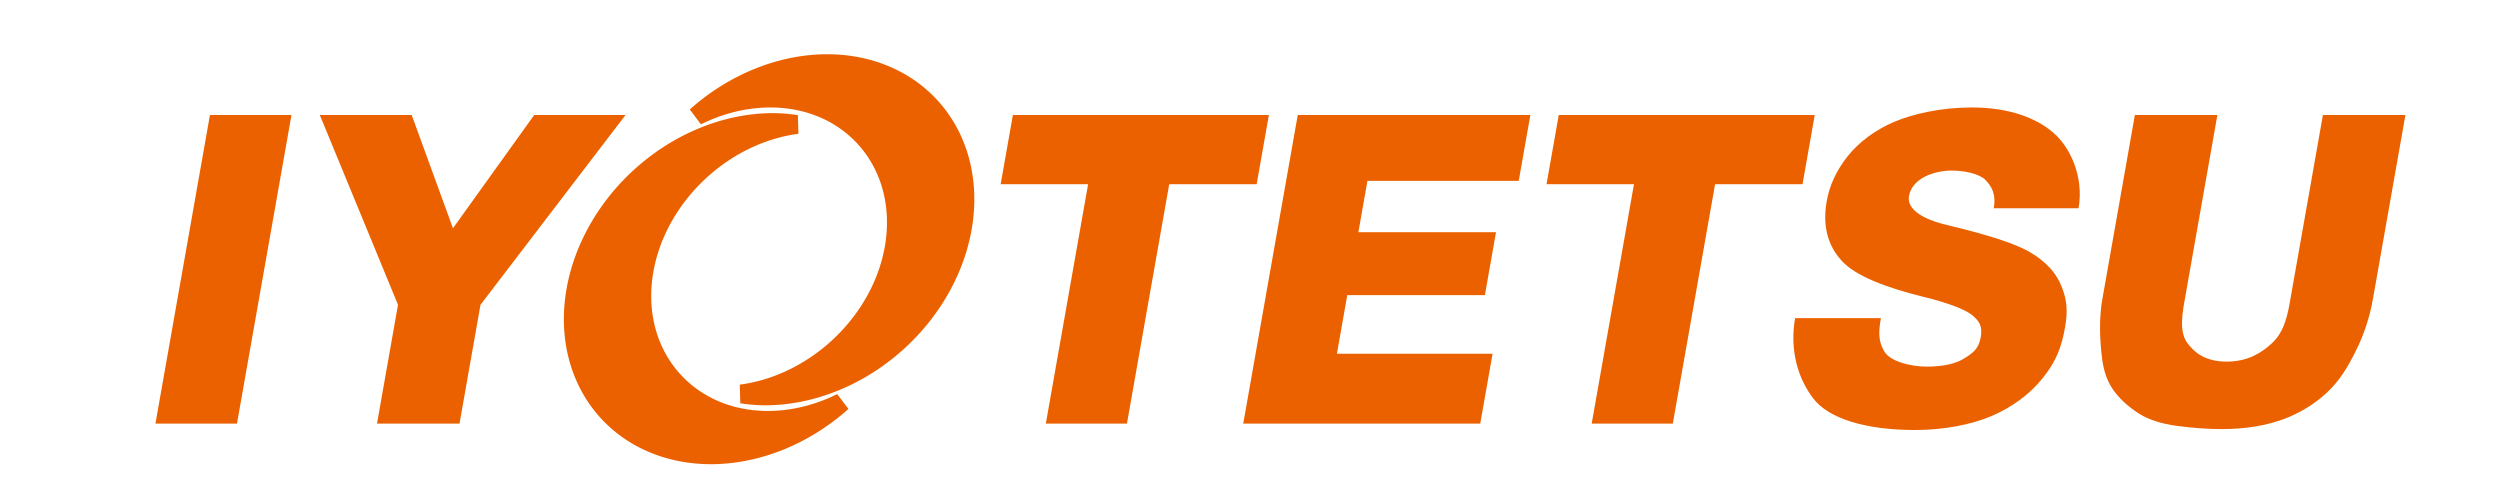
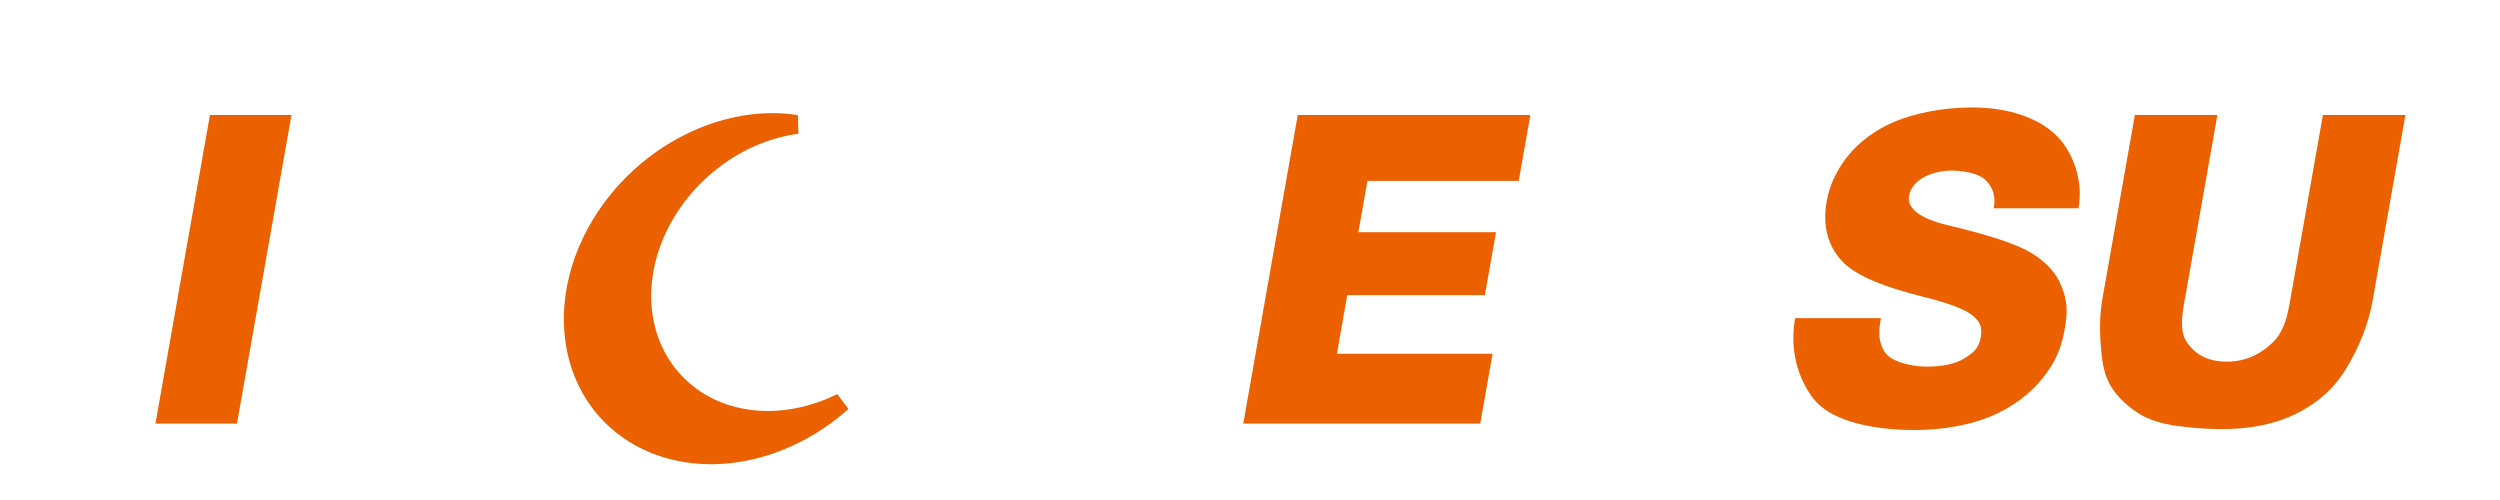
<svg xmlns="http://www.w3.org/2000/svg" xmlns:ns1="http://www.inkscape.org/namespaces/inkscape" xmlns:ns2="http://sodipodi.sourceforge.net/DTD/sodipodi-0.dtd" width="500" height="100" viewBox="0 0 500 100" id="svg2" version="1.1" ns1:version="0.91 r13725" ns2:docname="IYOTETSU_logo.svg">
  <ns2:namedview pagecolor="#ffffff" bordercolor="#666666" borderopacity="1" objecttolerance="10" gridtolerance="10" guidetolerance="10" ns1:pageopacity="0" ns1:pageshadow="2" ns1:window-width="1283" ns1:window-height="991" id="namedview7" showgrid="false" ns1:zoom="0.90651089" ns1:cx="243.6581" ns1:cy="-141.72373" ns1:window-x="624" ns1:window-y="0" ns1:window-maximized="0" ns1:current-layer="svg2" />
  <defs id="defs4" />
  <g id="g4257" transform="matrix(0.453,0,-0.08,0.453,16.89,-1.611)" style="fill:#eb6100;fill-opacity:1">
    <path ns2:nodetypes="ccccc" d="m 65,54.324 36,0 0,136.26 -36,0 z" style="font-style:normal;font-variant:normal;font-weight:900;font-stretch:normal;font-size:medium;line-height:100%;font-family:Arial;-inkscape-font-specification:'Arial Heavy';text-align:start;letter-spacing:-0.967px;word-spacing:0px;writing-mode:lr-tb;text-anchor:start;fill:#eb6100;fill-opacity:1;stroke:none;stroke-width:1px;stroke-linecap:butt;stroke-linejoin:miter;stroke-opacity:1" id="path4180" ns1:connector-curvature="0" />
-     <path ns2:nodetypes="cccccccccc" d="m 113.5,54.324 40.57,0 27.051,50.009 27.051,-50.009 40.316,0 -49.24,83.79 0,52.469 -36.423,0 0,-52.469 z" style="font-style:normal;font-variant:normal;font-weight:900;font-stretch:normal;font-size:medium;line-height:100%;font-family:Arial;-inkscape-font-specification:'Arial Heavy';text-align:start;letter-spacing:-0.967px;word-spacing:0px;writing-mode:lr-tb;text-anchor:start;fill:#eb6100;fill-opacity:1;stroke:none;stroke-width:1px;stroke-linecap:butt;stroke-linejoin:miter;stroke-opacity:1" id="path4182" ns1:connector-curvature="0" />
    <path ns2:nodetypes="ccccccccccccc" d="m 545.271,54.324 102.699,0 0,29.092 -66.797,0 0,22.657 60.763,0 0,27.791 -60.763,0 0,25.862 68.73,0 0,30.858 -104.633,0 z" style="font-style:normal;font-variant:normal;font-weight:900;font-stretch:normal;font-size:medium;line-height:100%;font-family:Arial;-inkscape-font-specification:'Arial Heavy';text-align:start;letter-spacing:-0.967px;word-spacing:0px;writing-mode:lr-tb;text-anchor:start;fill:#eb6100;fill-opacity:1;stroke:none;stroke-width:1px;stroke-linecap:butt;stroke-linejoin:miter;stroke-opacity:1" id="path4188" ns1:connector-curvature="0" />
-     <path ns2:nodetypes="ccccccccc" d="m 660.5,54.324 113.025,0 0,30.546 -38.605,0 0,105.713 -35.814,0 0,-105.713 -38.605,0 z" style="font-style:normal;font-variant:normal;font-weight:900;font-stretch:normal;font-size:medium;line-height:100%;font-family:Arial;-inkscape-font-specification:'Arial Heavy';text-align:start;letter-spacing:-0.967px;word-spacing:0px;writing-mode:lr-tb;text-anchor:start;fill:#eb6100;fill-opacity:1;stroke:none;stroke-width:1px;stroke-linecap:butt;stroke-linejoin:miter;stroke-opacity:1" id="path4190" ns1:connector-curvature="0" />
    <path ns2:nodetypes="cczszzsccsccsccccczcccsscssc" d="m 780.692,144 37.881,0 c 0,6.507 0.689,10.127 3.999,14.588 3.311,4.461 12.538,6.829 20.156,6.829 6.296,0 12.044,-1.05 15.529,-3.461 3.485,-2.411 5.88,-4.263 5.88,-9.419 0,-5.156 -1.965,-7.27 -5.616,-9.914 -3.276,-2.372 -11.727,-5.422 -22.391,-7.9 -17.461,-4.152 -31.913,-9.167 -39.354,-16.045 -7.5,-6.878 -11.25,-15.646 -11.25,-26.304 0,-7.002 1.904,-13.601 5.713,-19.798 3.867,-6.258 10.139,-11.653 17.815,-15.185 C 816.787,53.797 828.864,51 842.282,51 c 16.465,0 29.371,4.661 37.984,11.168 C 888.937,68.612 897.267,81.779 897.267,95.5 l -37.429,0 c 0,-6.135 -2.606,-9.654 -5.828,-12.443 -3.164,-2.788 -10.059,-4.183 -15.684,-4.183 -7.654,-0.01 -16.874,3.325 -16.874,11.189 0,7.864 13.612,11.631 19.16,12.875 17.402,3.966 31.353,7.993 38.853,12.083 7.559,4.028 13.037,9.047 16.436,15.057 3.457,6.011 4.686,10.734 4.686,18.169 0,8.737 -1.286,14.792 -5.856,22.166 -4.57,7.374 -11.457,12.982 -19.66,16.823 -8.203,3.78 -20.045,6.17 -32.525,6.17 -21.914,0 -39.09,-4.961 -47.527,-13.884 C 786.58,170.6 780.692,158.046 780.692,144 Z" style="font-style:normal;font-variant:normal;font-weight:900;font-stretch:normal;font-size:medium;line-height:100%;font-family:Arial;-inkscape-font-specification:'Arial Heavy';text-align:start;letter-spacing:-0.967px;word-spacing:0px;writing-mode:lr-tb;text-anchor:start;fill:#eb6100;fill-opacity:1;stroke:none;stroke-width:1px;stroke-linecap:butt;stroke-linejoin:miter;stroke-opacity:1" id="path4192" ns1:connector-curvature="0" />
    <path ns2:nodetypes="ccscscsccccsccsczssc" d="m 997.879,54.324 36.426,0 0,81.235 c 0,8.055 -1.162,15.677 -3.486,22.865 -2.267,7.126 -4.866,13.384 -9.796,18.775 -4.874,5.329 -11.004,9.078 -16.388,11.247 -7.481,3.036 -16.464,4.554 -26.949,4.554 -6.064,0 -12.695,-0.465 -19.893,-1.394 -7.141,-0.929 -13.12,-2.757 -17.938,-5.484 -4.817,-2.788 -10.238,-6.723 -14.262,-11.804 -3.967,-5.081 -5.688,-10.317 -7.161,-15.708 -2.38,-8.675 -3.571,-16.359 -3.571,-23.051 l 0,-81.235 36.426,0 0,83.187 c 0,7.436 0.77,13.26 4.511,17.474 3.797,4.152 9.281,8.227 18.828,8.227 9.547,0 14.817,-4.045 18.557,-8.134 3.797,-4.152 4.696,-10.007 4.696,-17.567 z" style="font-style:normal;font-variant:normal;font-weight:900;font-stretch:normal;font-size:medium;line-height:100%;font-family:Arial;-inkscape-font-specification:'Arial Heavy';text-align:start;letter-spacing:-0.967px;word-spacing:0px;writing-mode:lr-tb;text-anchor:start;fill:#eb6100;fill-opacity:1;stroke:none;stroke-width:1px;stroke-linecap:butt;stroke-linejoin:miter;stroke-opacity:1" id="path4194" ns1:connector-curvature="0" />
-     <path ns2:nodetypes="ccccccccc" d="m 419.5,54.324 113.025,0 0,30.546 -38.605,0 0,105.713 -35.814,0 0,-105.713 -38.605,0 z" style="font-style:normal;font-variant:normal;font-weight:900;font-stretch:normal;font-size:medium;line-height:100%;font-family:Arial;-inkscape-font-specification:'Arial Heavy';text-align:start;letter-spacing:-0.967px;word-spacing:0px;writing-mode:lr-tb;text-anchor:start;fill:#eb6100;fill-opacity:1;stroke:none;stroke-width:1px;stroke-linecap:butt;stroke-linejoin:miter;stroke-opacity:1" id="path4190-0" ns1:connector-curvature="0" />
    <path id="path4219" d="M 313.5,53.5 A 77.5,77.5 0 0 0 236,131 a 77.5,77.5 0 0 0 77.5,77.5 77.5,77.5 0 0 0 56.311,-24.391 l -6.1,-6.555 C 354.742,182.421 344.704,184.98 334.5,185 300.534,185 273,157.466 273,123.5 273.036,92.741 295.792,66.739 326.275,62.625 L 324.592,54.395 A 77.5,77.5 0 0 0 313.5,53.5 Z" style="color:#000000;clip-rule:nonzero;display:inline;overflow:visible;visibility:visible;opacity:1;isolation:auto;mix-blend-mode:normal;color-interpolation:sRGB;color-interpolation-filters:linearRGB;solid-color:#000000;solid-opacity:1;fill:#eb6100;fill-opacity:1;fill-rule:evenodd;stroke:none;stroke-width:20;stroke-linecap:butt;stroke-linejoin:miter;stroke-miterlimit:4;stroke-dasharray:none;stroke-dashoffset:0;stroke-opacity:1;color-rendering:auto;image-rendering:auto;shape-rendering:auto;text-rendering:auto;enable-background:accumulate" ns1:connector-curvature="0" />
-     <path id="path4219-5" d="m 332.722,182.5 a 77.5,77.5 0 0 0 77.5,-77.5 77.5,77.5 0 0 0 -77.5,-77.5 77.5,77.5 0 0 0 -56.311,24.391 l 6.1,6.555 c 8.969,-4.867 19.007,-7.425 29.211,-7.445 33.966,0 61.5,27.534 61.5,61.5 -0.036,30.759 -22.792,56.761 -53.275,60.875 l 1.684,8.23 a 77.5,77.5 0 0 0 11.092,0.895 z" style="color:#000000;clip-rule:nonzero;display:inline;overflow:visible;visibility:visible;opacity:1;isolation:auto;mix-blend-mode:normal;color-interpolation:sRGB;color-interpolation-filters:linearRGB;solid-color:#000000;solid-opacity:1;fill:#eb6100;fill-opacity:1;fill-rule:evenodd;stroke:none;stroke-width:20;stroke-linecap:butt;stroke-linejoin:miter;stroke-miterlimit:4;stroke-dasharray:none;stroke-dashoffset:0;stroke-opacity:1;color-rendering:auto;image-rendering:auto;shape-rendering:auto;text-rendering:auto;enable-background:accumulate" ns1:connector-curvature="0" />
  </g>
</svg>